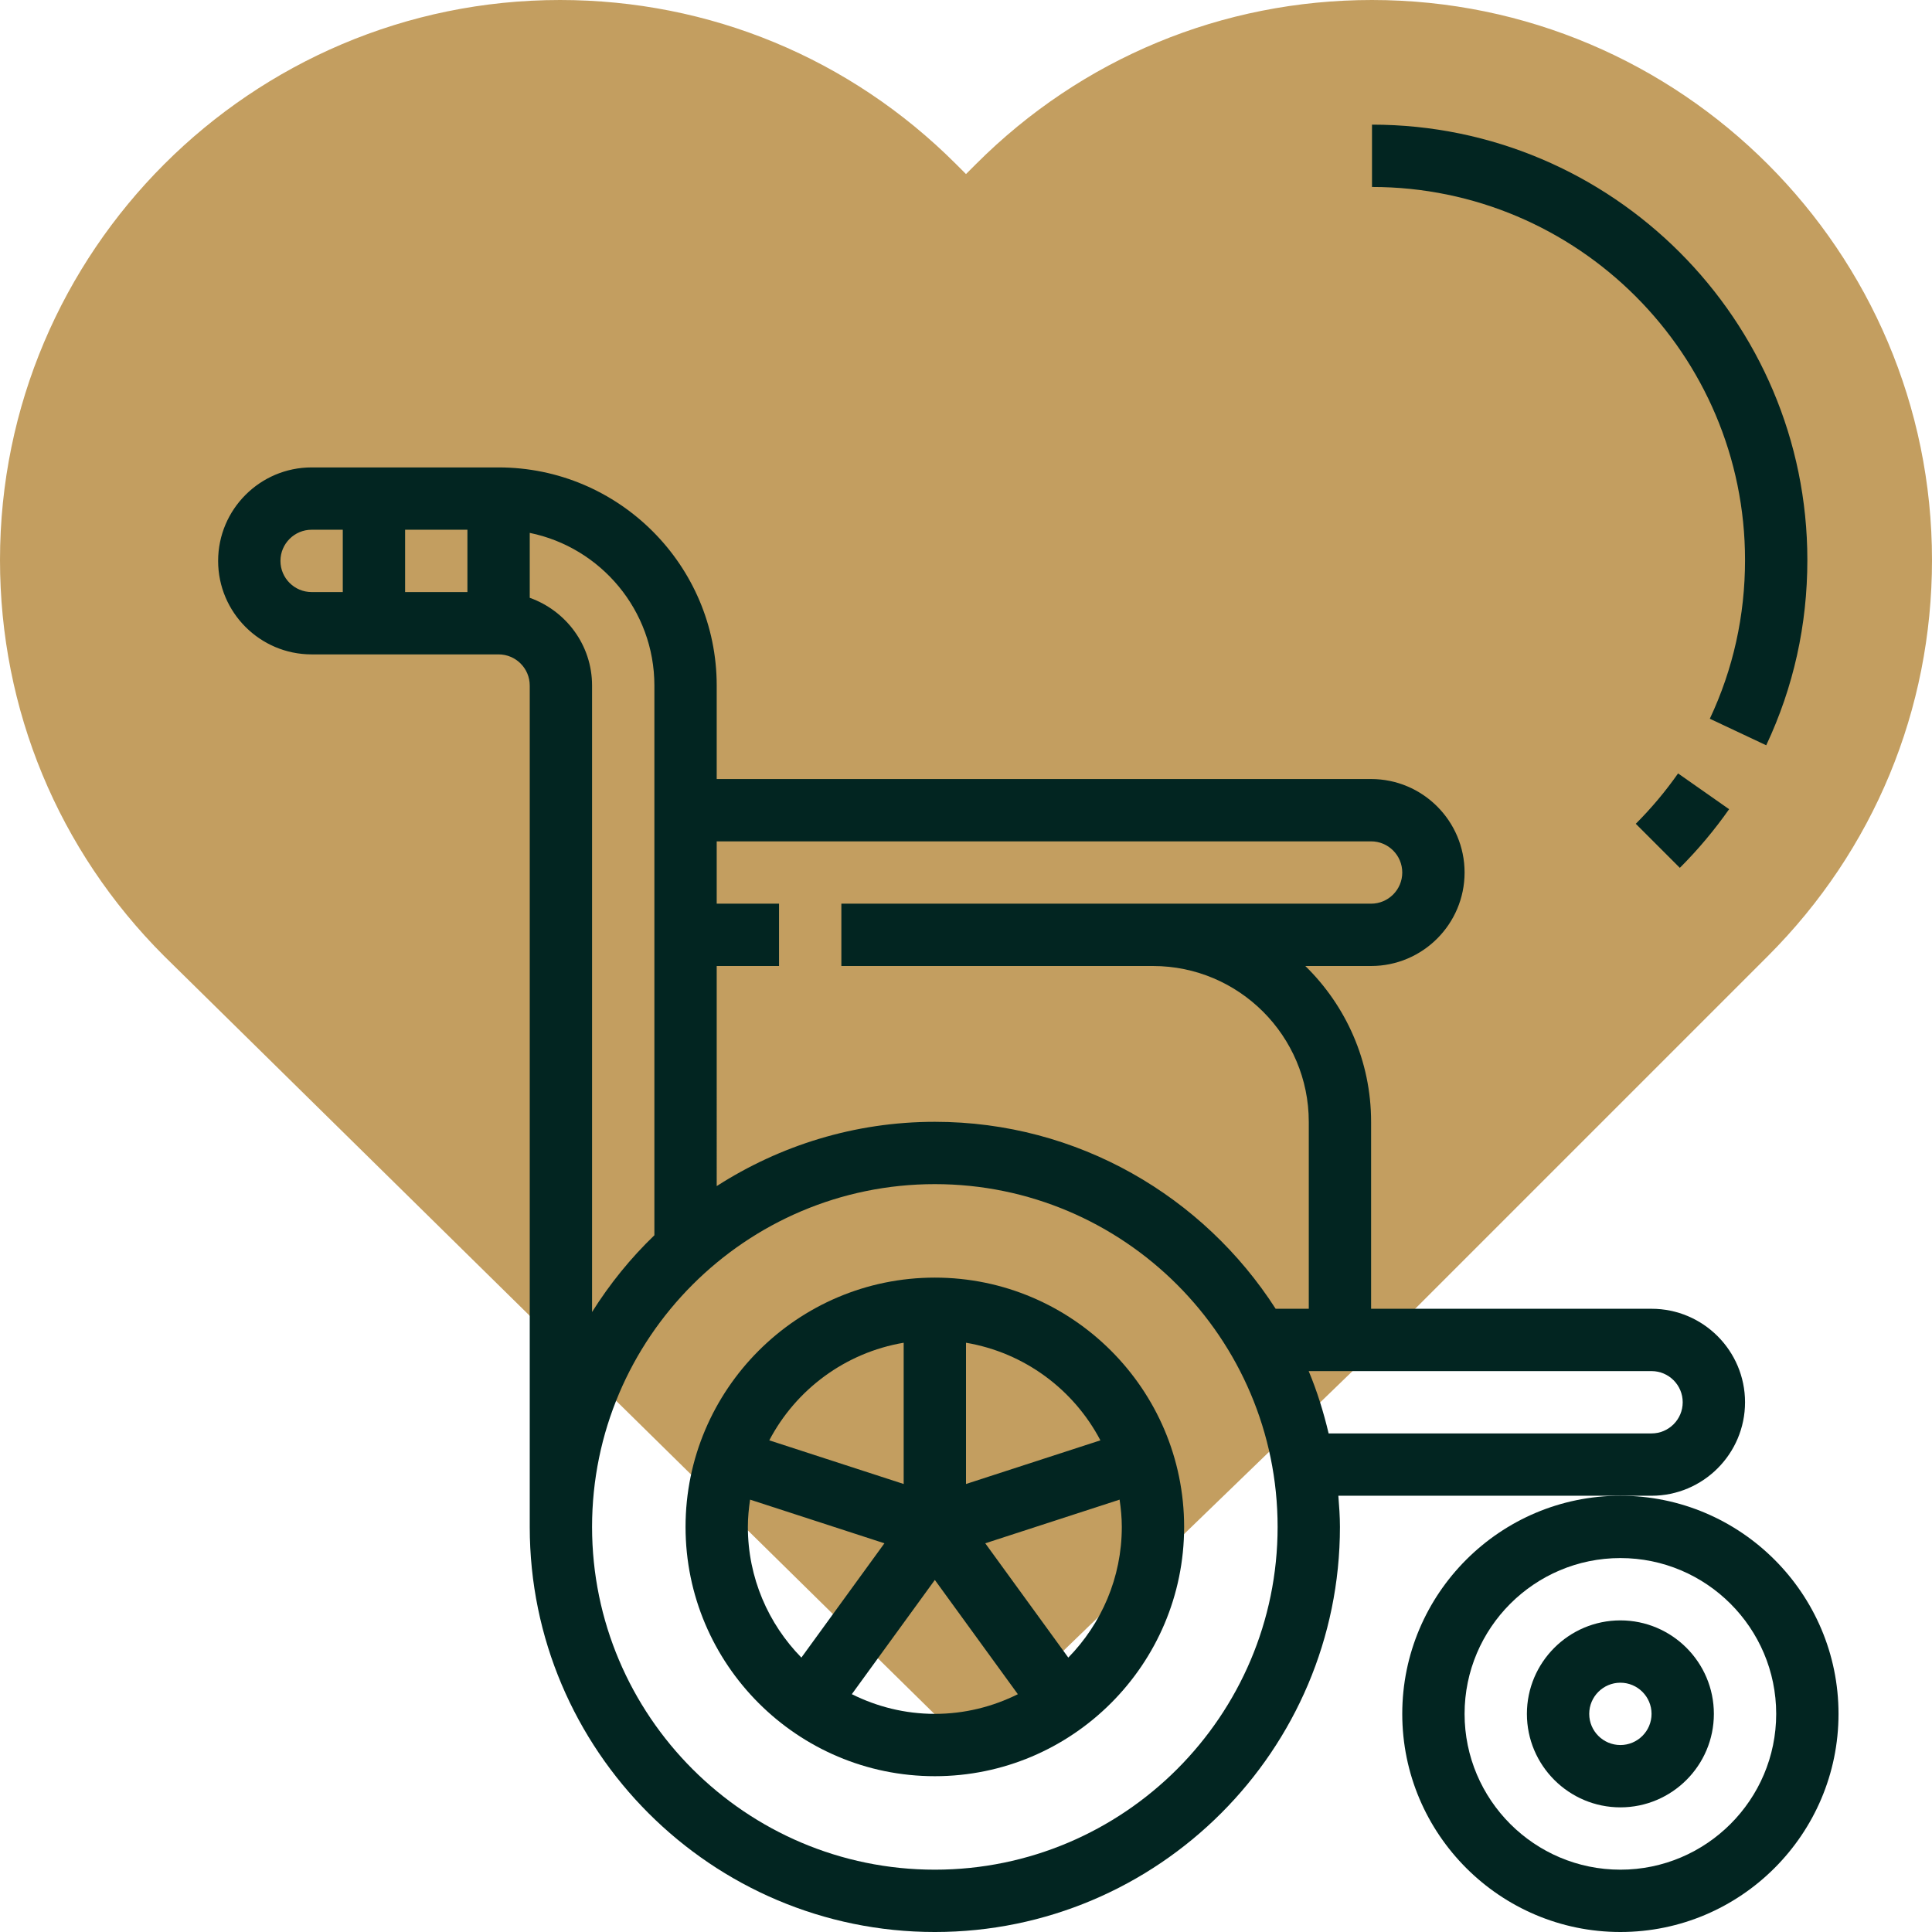
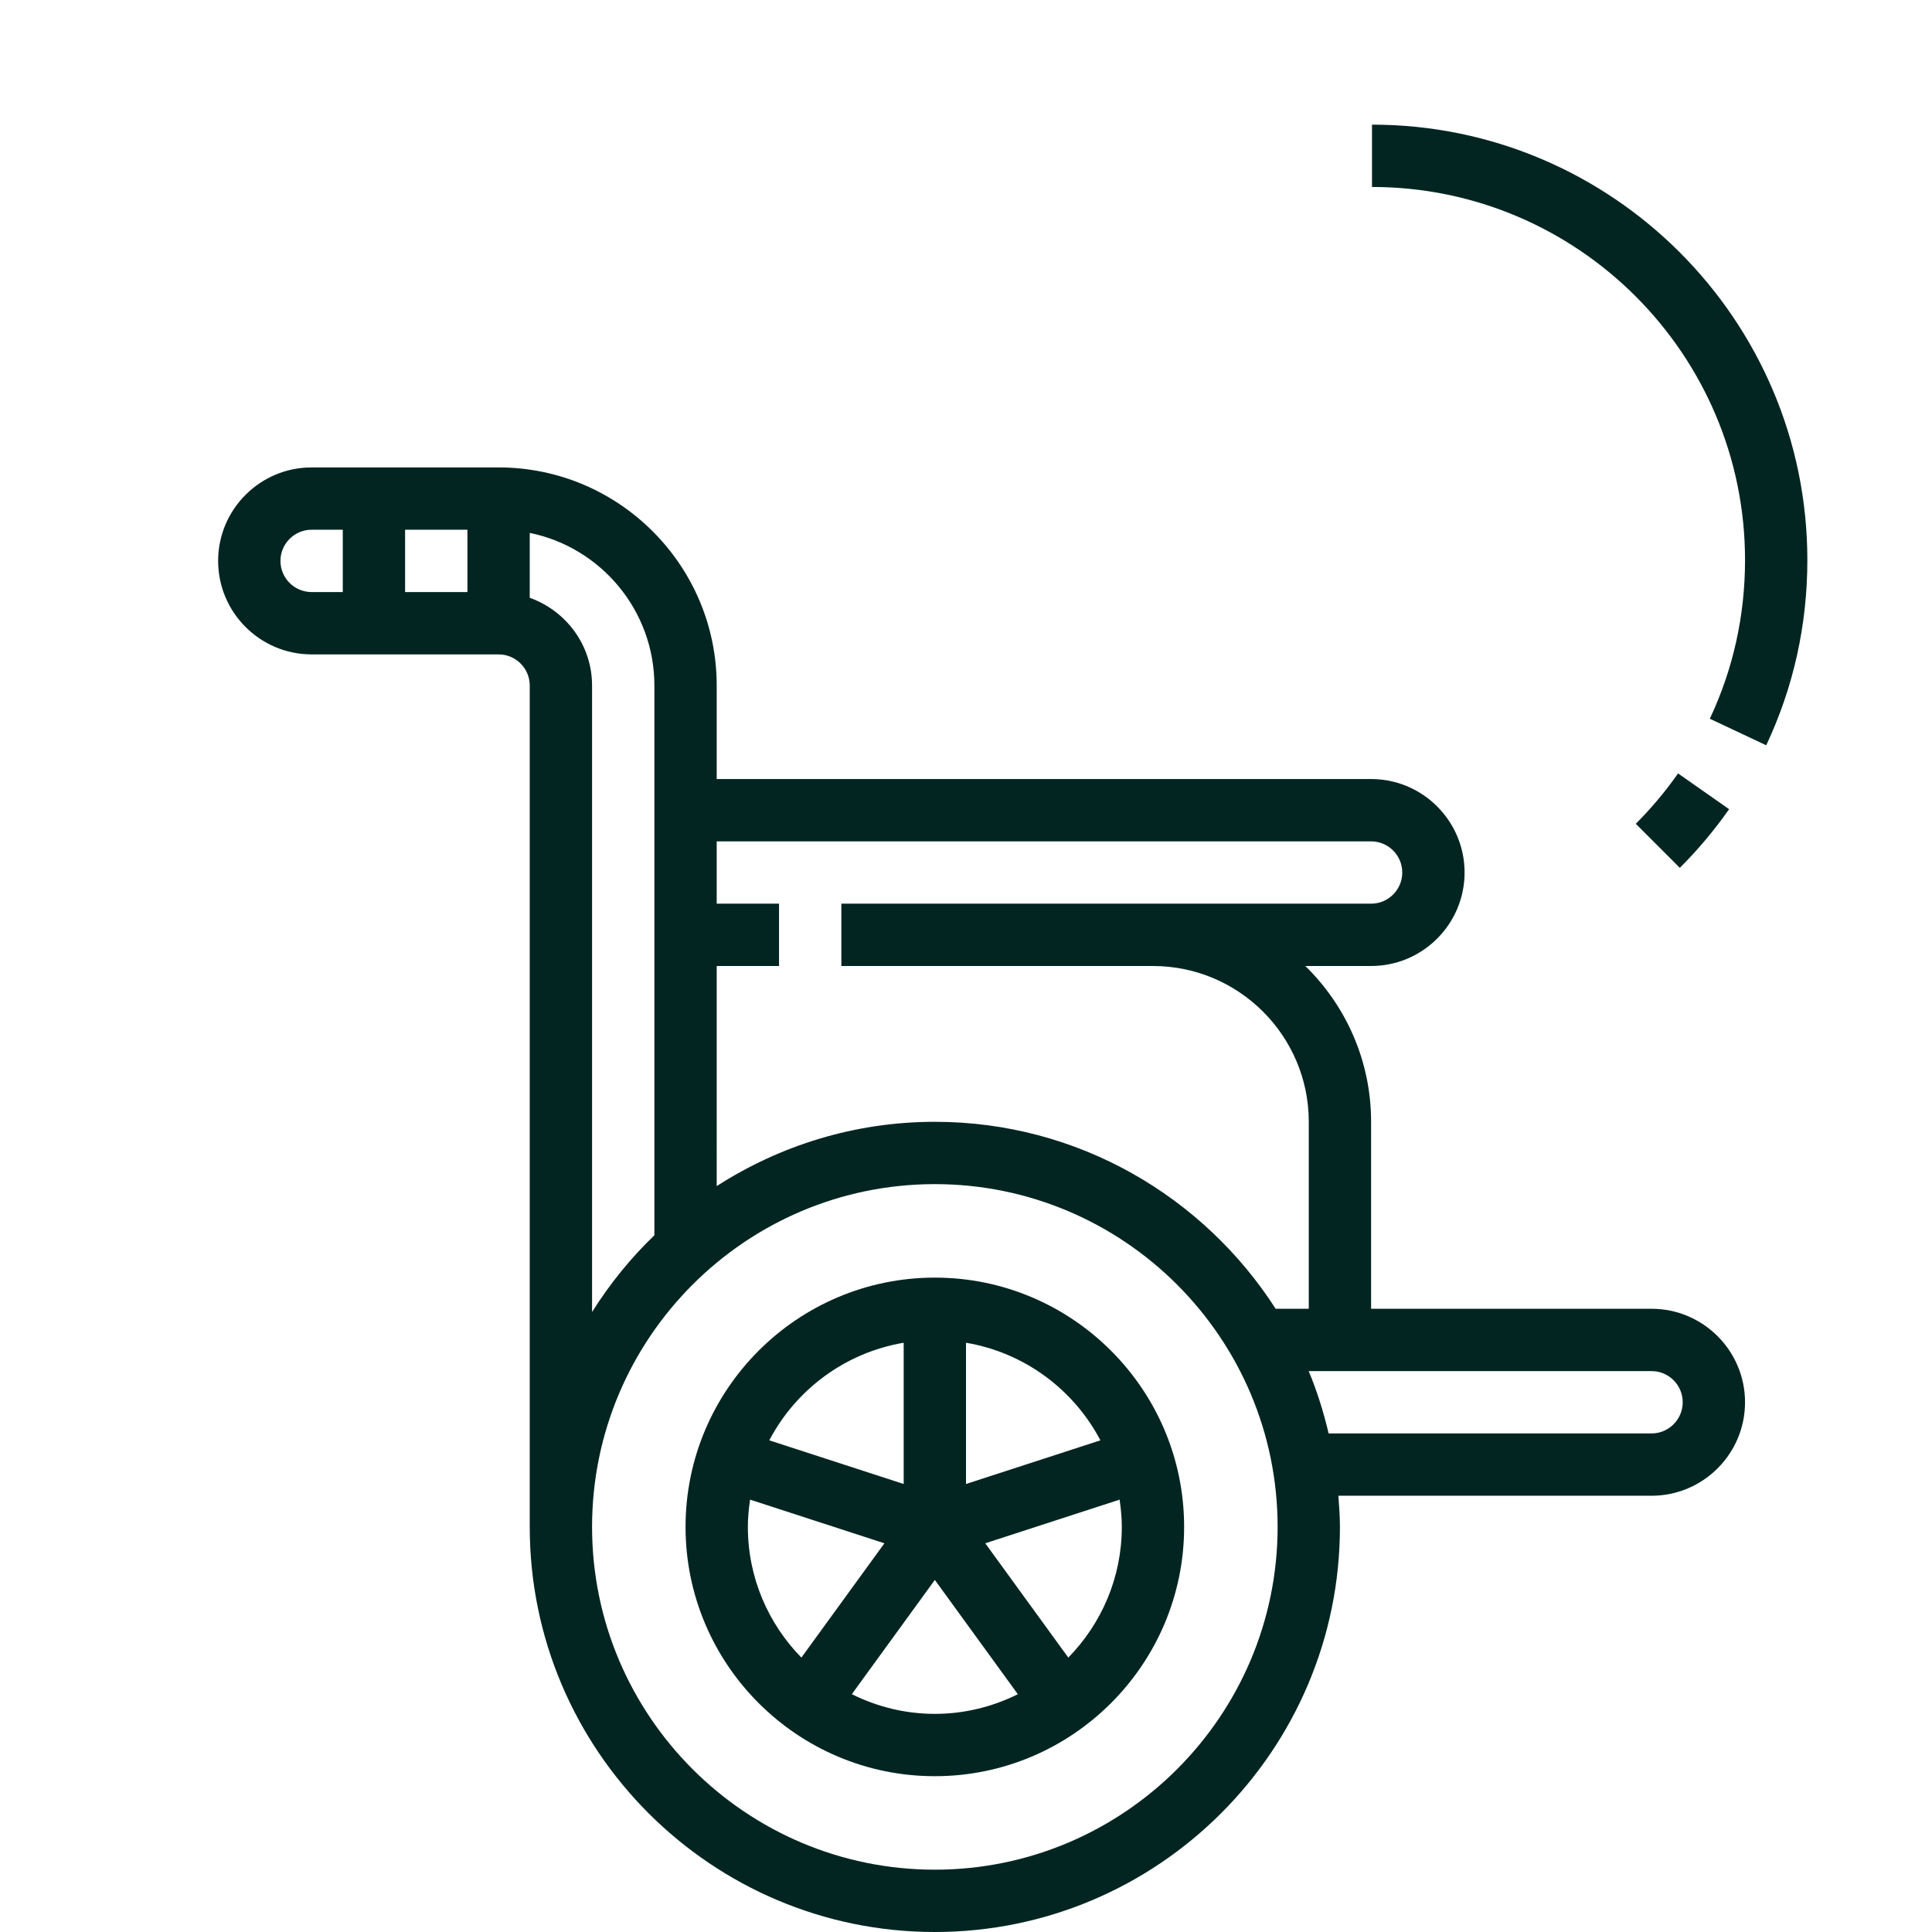
<svg xmlns="http://www.w3.org/2000/svg" version="1.1" id="Layer_1" x="0px" y="0px" viewBox="0 0 496 496" style="enable-background:new 0 0 496 496;" xml:space="preserve" width="512px" height="512px" class="">
  <g>
-     <path style="fill:#C39E60" d="M352.232,0c-38.4,0-74.496,14.952-101.656,42.112L248,44.688l-2.576-2.576  C218.264,14.952,182.168,0,143.768,0C64.496,0,0,64.496,0,143.768c0,38.4,14.952,74.496,42.112,101.656L248,448l101.656-98.344  l104.232-104.232C481.048,218.264,496,182.168,496,143.768C496,64.496,431.504,0,352.232,0z" data-original="#FFA64D" class="" data-old_color="#FFA64D" />
    <g>
      <path style="fill:#022521" d="M240,328c-35.288,0-64,28.712-64,64s28.712,64,64,64s64-28.712,64-64S275.288,328,240,328z    M282.504,369.776L248,380.984V344.72C263.008,347.256,275.664,356.736,282.504,369.776z M232,344.72v36.264l-34.504-11.208   C204.336,356.736,216.992,347.256,232,344.72z M192,392c0-2.384,0.232-4.704,0.568-7l34.488,11.208l-21.32,29.344   C197.256,416.888,192,405.056,192,392z M218.688,434.944L240,405.616l21.312,29.336C254.88,438.152,247.664,440,240,440   S225.12,438.152,218.688,434.944z M274.264,425.552l-21.32-29.344L287.432,385c0.336,2.296,0.568,4.616,0.568,7   C288,405.056,282.744,416.888,274.264,425.552z" data-original="#333333" class="active-path" data-old_color="#333333" />
      <path style="fill:#022521" d="M448,143.768c0,14.296-3.04,28-9.04,40.752l14.48,6.816c7.008-14.896,10.56-30.904,10.56-47.568   C464,82.144,413.864,32,352.232,32v16C405.04,48,448,90.96,448,143.768z" data-original="#333333" class="active-path" data-old_color="#333333" />
      <path style="fill:#022521" d="M419.952,211.488l11.312,11.312c4.648-4.64,8.896-9.712,12.648-15.056l-13.104-9.184   C427.592,203.152,423.936,207.504,419.952,211.488z" data-original="#333333" class="active-path" data-old_color="#333333" />
-       <path style="fill:#022521" d="M416,384c-30.88,0-56,25.128-56,56s25.12,56,56,56s56-25.128,56-56S446.88,384,416,384z M416,480   c-22.056,0-40-17.944-40-40s17.944-40,40-40s40,17.944,40,40S438.056,480,416,480z" data-original="#333333" class="active-path" data-old_color="#333333" />
-       <path style="fill:#022521" d="M416,416c-13.232,0-24,10.768-24,24s10.768,24,24,24s24-10.768,24-24S429.232,416,416,416z M416,448   c-4.408,0-8-3.584-8-8s3.592-8,8-8s8,3.584,8,8S420.408,448,416,448z" data-original="#333333" class="active-path" data-old_color="#333333" />
      <path style="fill:#022521" d="M448,360c0-13.232-10.768-24-24-24h-72v-48c0-15.664-6.48-29.824-16.888-40H352   c13.232,0,24-10.768,24-24s-10.768-24-24-24H184v-24c0-30.872-25.12-56-56-56H80c-13.232,0-24,10.768-24,24s10.768,24,24,24h48   c4.408,0,8,3.584,8,8v216c0,57.344,46.656,104,104,104s104-46.656,104-104c0-2.704-0.2-5.352-0.408-8H416h8   C437.232,384,448,373.232,448,360z M352,216c4.408,0,8,3.584,8,8s-3.592,8-8,8h-56h-16h-64v16h64h16c22.056,0,40,17.944,40,40v48   h-8.504c-18.512-28.816-50.776-48-87.496-48c-20.624,0-39.816,6.112-56,16.504V248h16v-16h-16v-16H352z M120,152h-16v-16h16V152z    M72,144c0-4.416,3.592-8,8-8h8v16h-8C75.592,152,72,148.416,72,144z M136,153.472v-16.664c18.232,3.72,32,19.872,32,39.192   v141.128c-6.112,5.872-11.464,12.496-16,19.704V176C152,165.584,145.288,156.784,136,153.472z M240,480c-48.52,0-88-39.48-88-88   s39.48-88,88-88s88,39.48,88,88S288.52,480,240,480z M341.096,368c-1.304-5.504-2.968-10.872-5.12-16H424c4.408,0,8,3.584,8,8   s-3.592,8-8,8H341.096z" data-original="#333333" class="active-path" data-old_color="#333333" />
    </g>
  </g>
</svg>